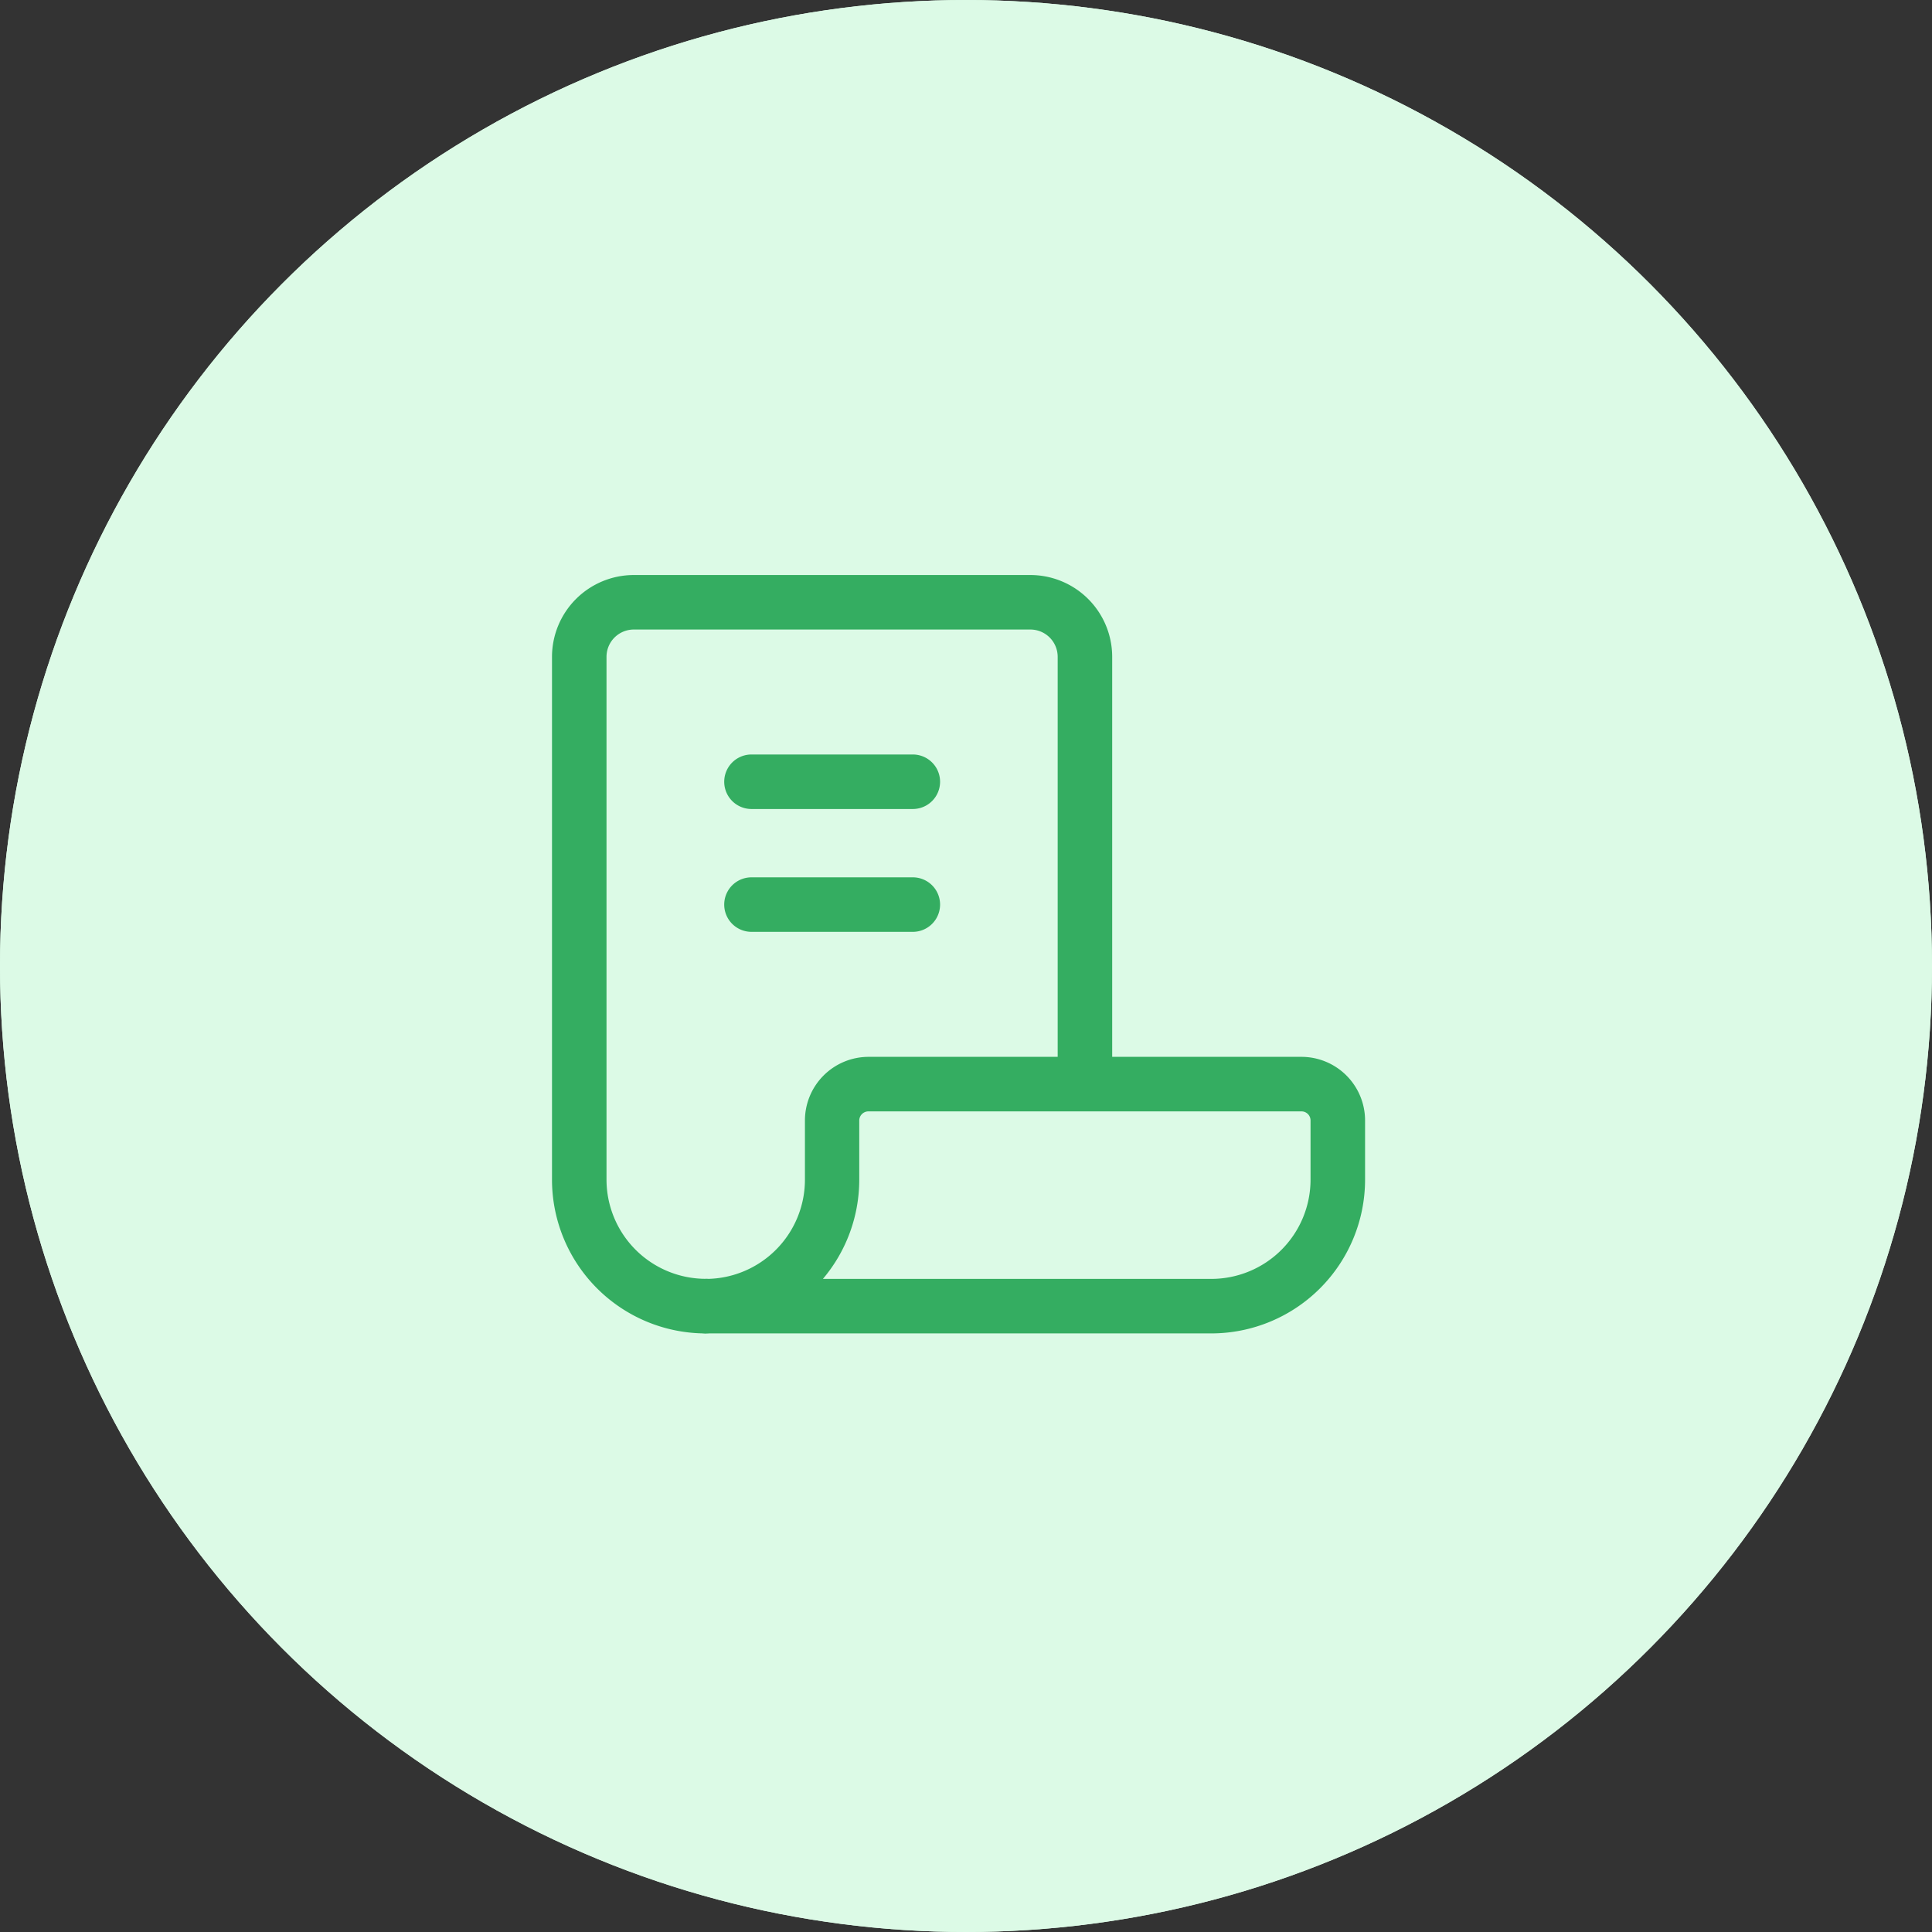
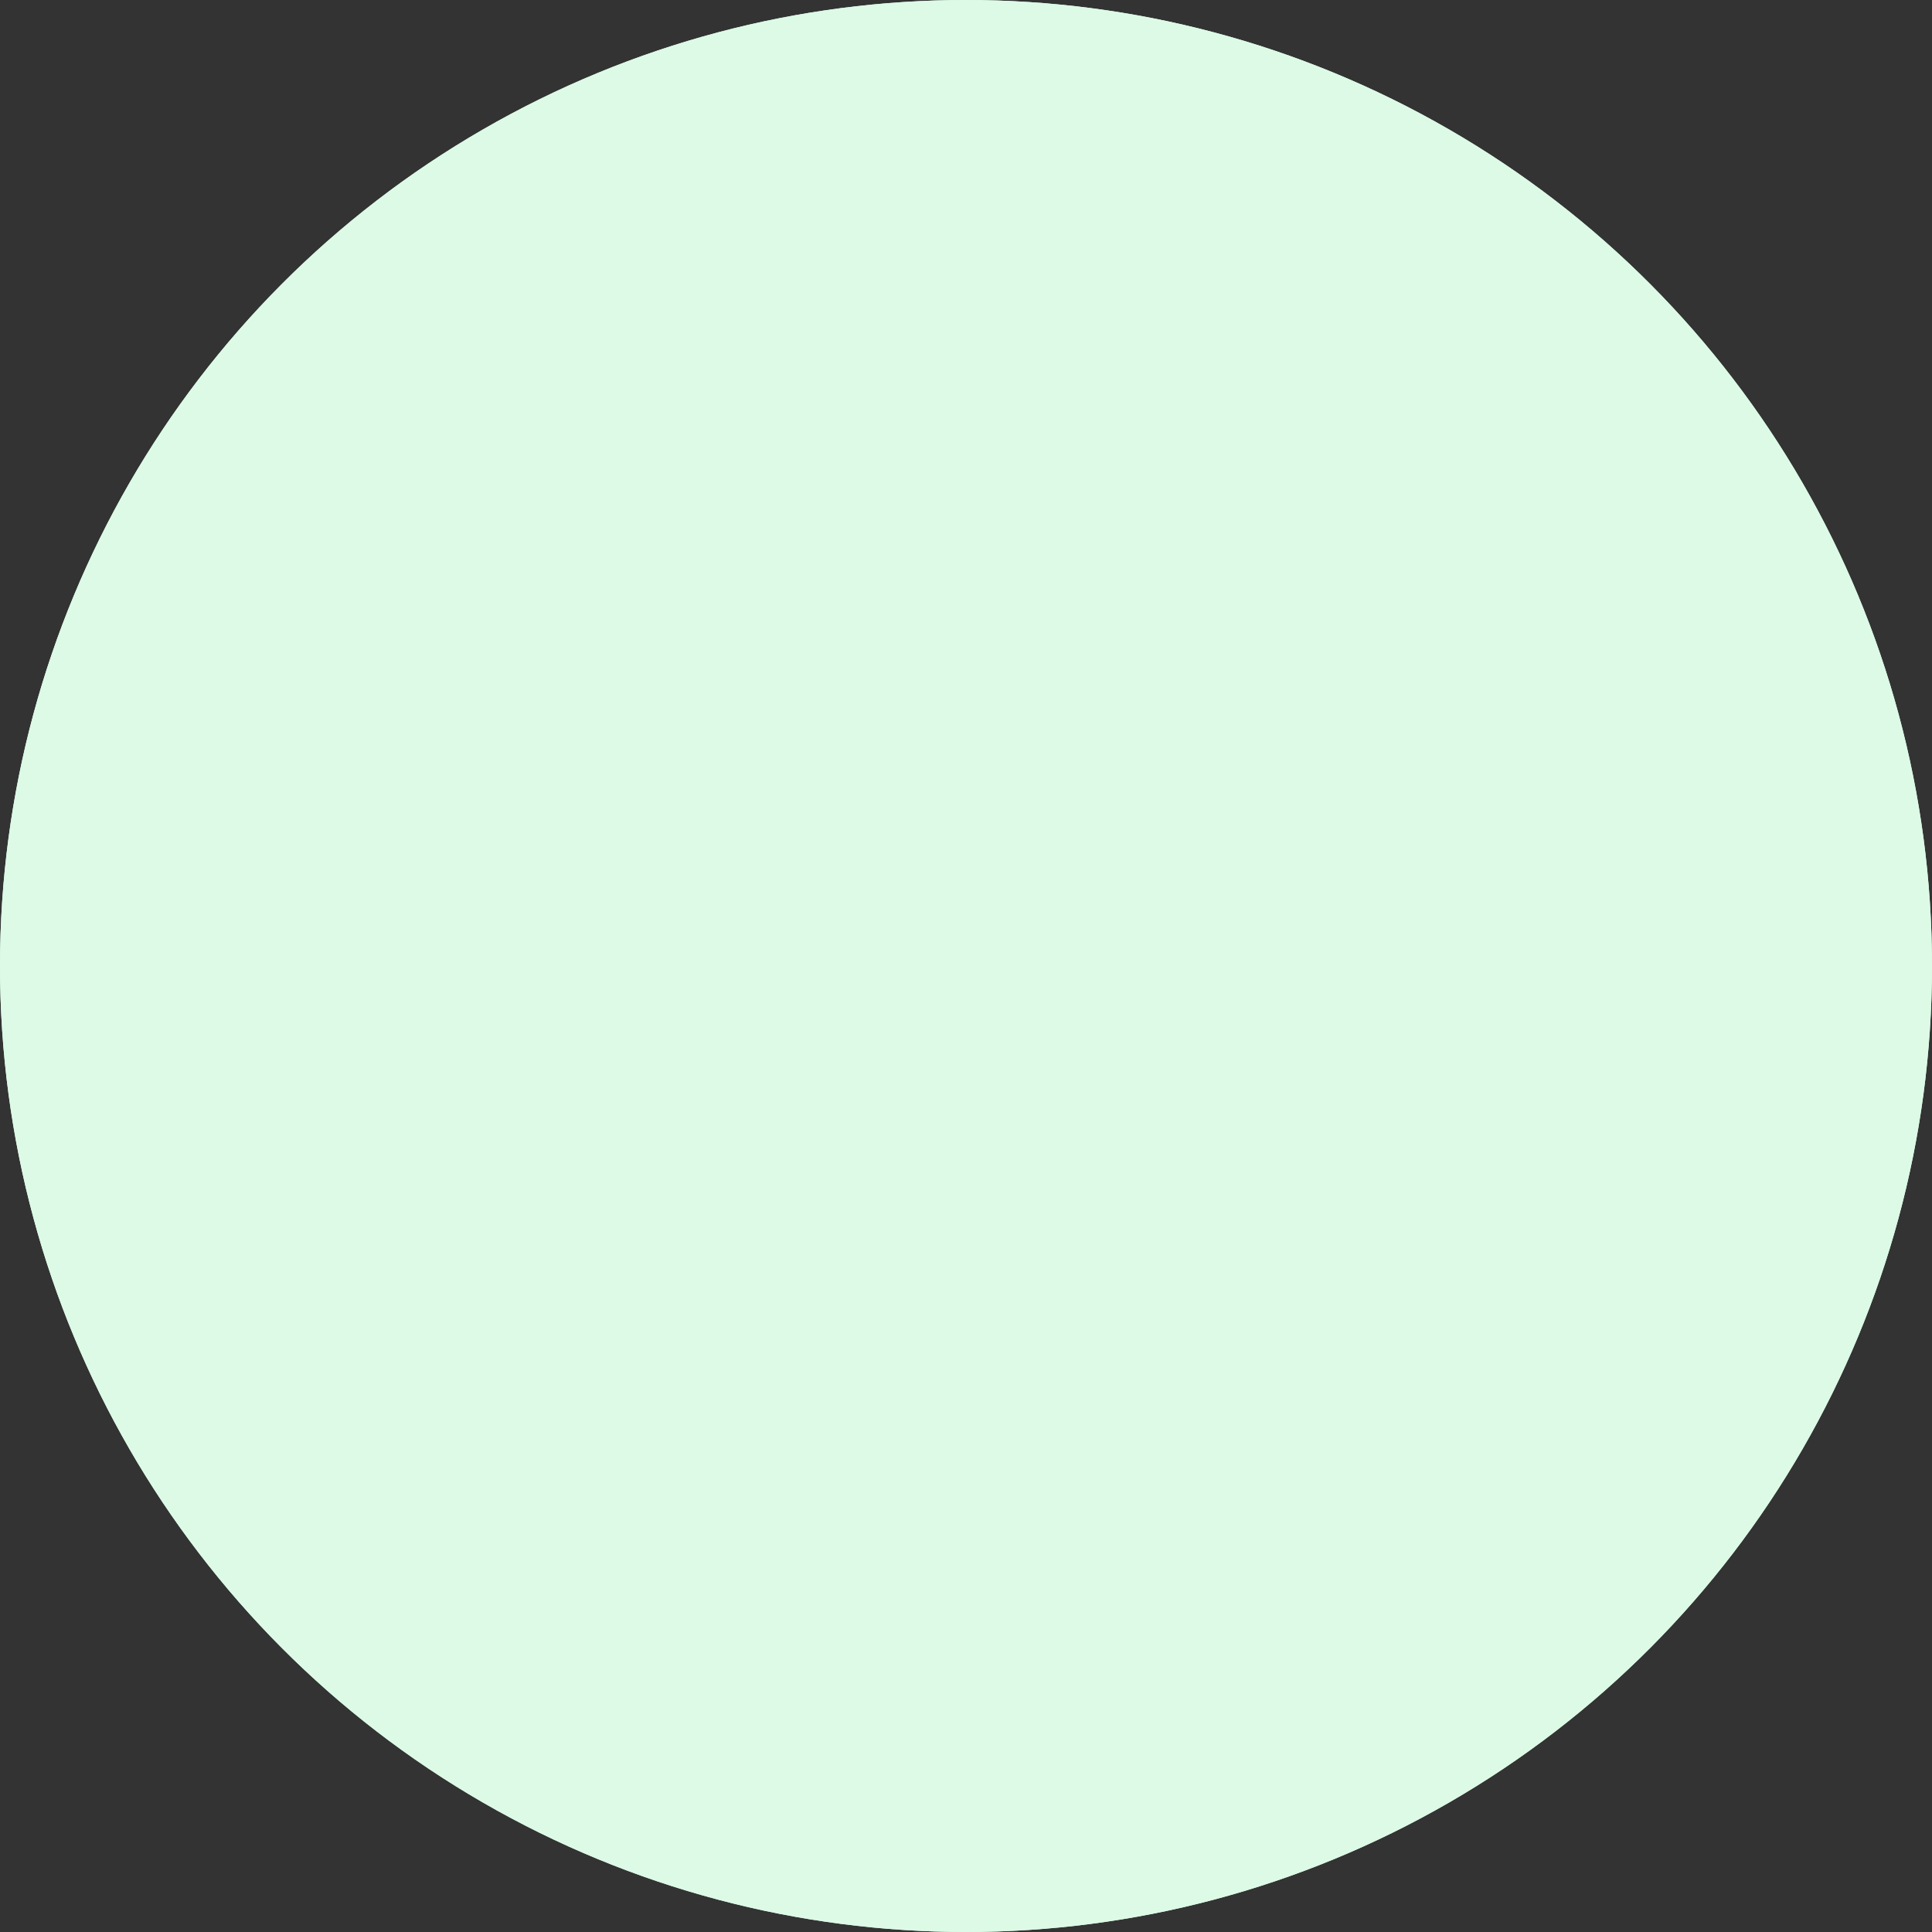
<svg xmlns="http://www.w3.org/2000/svg" width="84" height="84" viewBox="0 0 84 84">
  <rect x="0" y="0" width="84" height="84" fill="#333333" stroke="none" />
  <g id="Elipse_1938" data-name="Elipse 1938" fill="#dcfae6" stroke="#dcfae6" stroke-width="1">
    <circle cx="42" cy="42" r="42" stroke="none" />
    <circle cx="42" cy="42" r="41.5" fill="none" />
  </g>
  <g id="Grupo_20487" data-name="Grupo 20487" transform="translate(-174.325 -457.513)">
    <g id="Grupo_20493" data-name="Grupo 20493" transform="translate(-9.324 252.402)">
-       <path id="Fill_85" data-name="Fill 85" d="M6.683,32.974A6.689,6.689,0,0,1,0,26.291V3.556A3.56,3.56,0,0,1,3.556,0H20.8a3.56,3.56,0,0,1,3.556,3.556V21.92a1.185,1.185,0,0,1-2.37,0V3.556A1.187,1.187,0,0,0,20.8,2.37H3.556A1.187,1.187,0,0,0,2.37,3.556V26.291A4.317,4.317,0,0,0,6.683,30.6a1.185,1.185,0,1,1,0,2.37" transform="translate(207.649 230.112)" fill="#34ad61" />
-       <path id="Fill_86" data-name="Fill 86" d="M23.172,12.024H1.185a1.185,1.185,0,0,1,0-2.369A4.316,4.316,0,0,0,5.5,5.342V2.765A2.769,2.769,0,0,1,8.262,0H27.089a2.768,2.768,0,0,1,2.765,2.765V5.342A6.689,6.689,0,0,1,23.172,12.024ZM8.262,2.371a.4.4,0,0,0-.4.394V5.342a6.678,6.678,0,0,1-1.58,4.312H23.172a4.316,4.316,0,0,0,4.311-4.312V2.765a.394.394,0,0,0-.394-.394Z" transform="translate(213.146 251.061)" fill="#34ad61" />
-       <path id="Fill_87" data-name="Fill 87" d="M8.2,2.37H1.185a1.185,1.185,0,0,1,0-2.37H8.2a1.185,1.185,0,1,1,0,2.37" transform="translate(215.137 237.915)" fill="#34ad61" />
-       <path id="Fill_88" data-name="Fill 88" d="M8.2,2.37H1.185a1.185,1.185,0,0,1,0-2.37H8.2a1.185,1.185,0,1,1,0,2.37" transform="translate(215.137 243.256)" fill="#34ad61" />
-     </g>
+       </g>
  </g>
</svg>